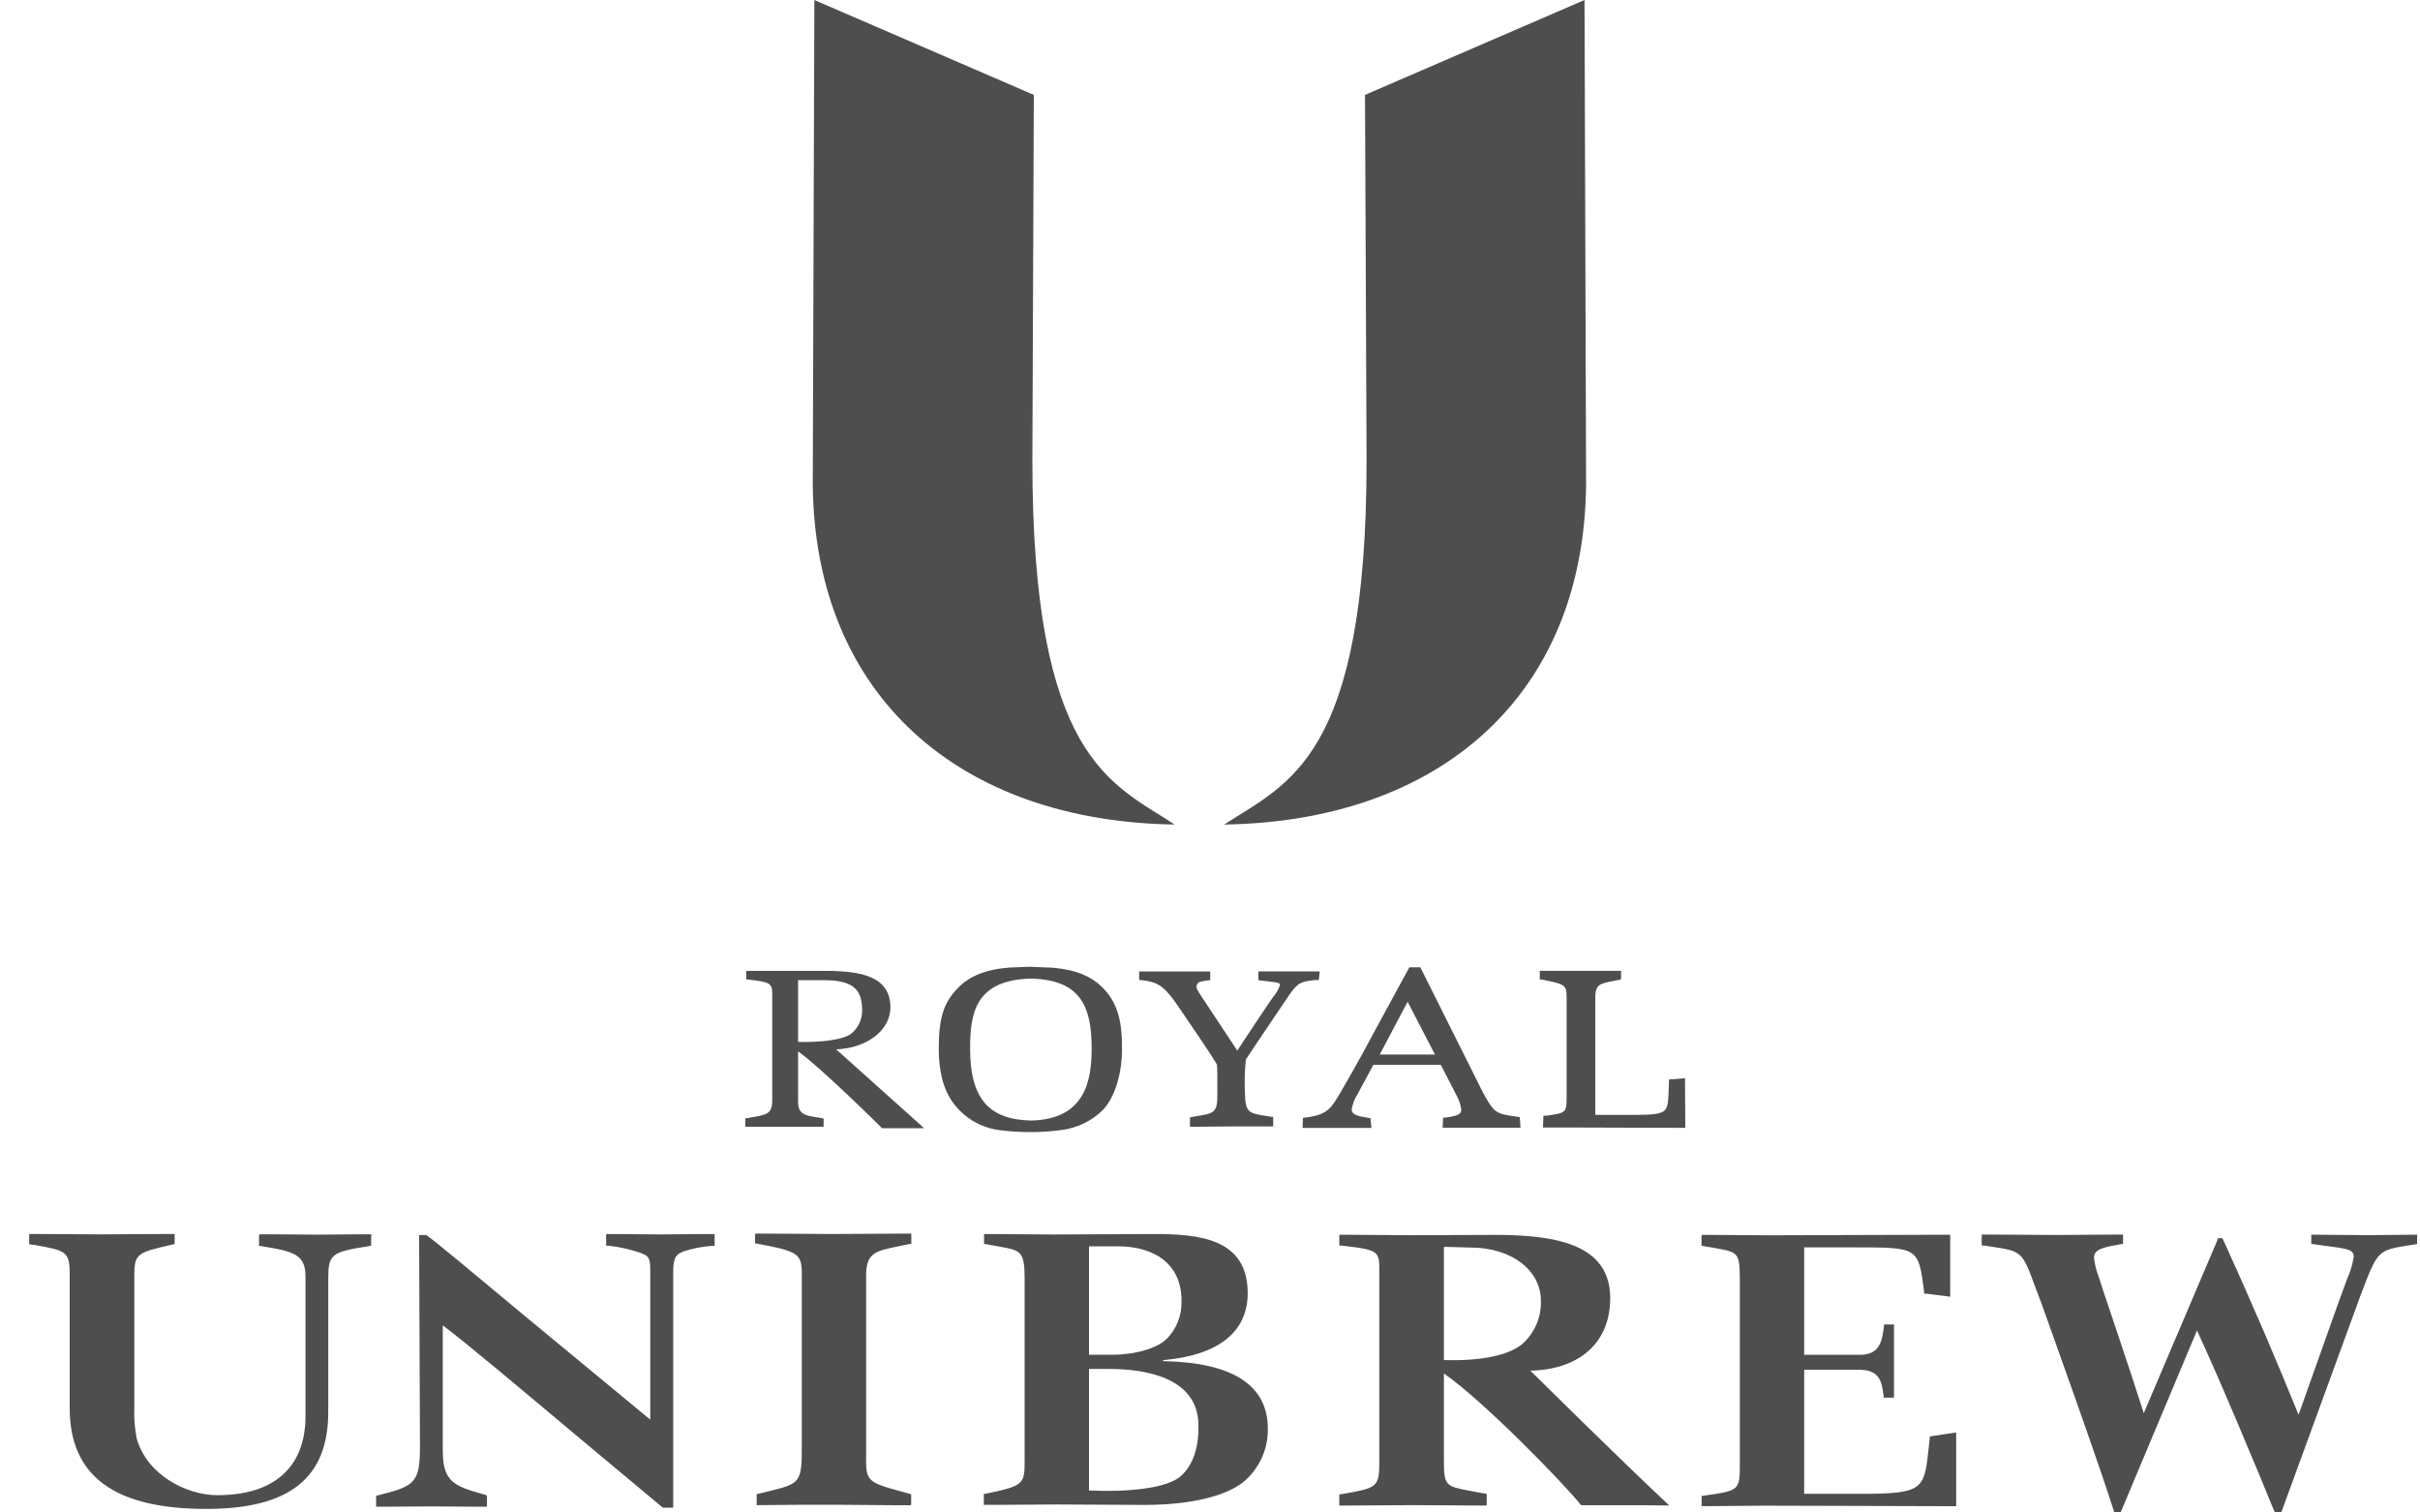
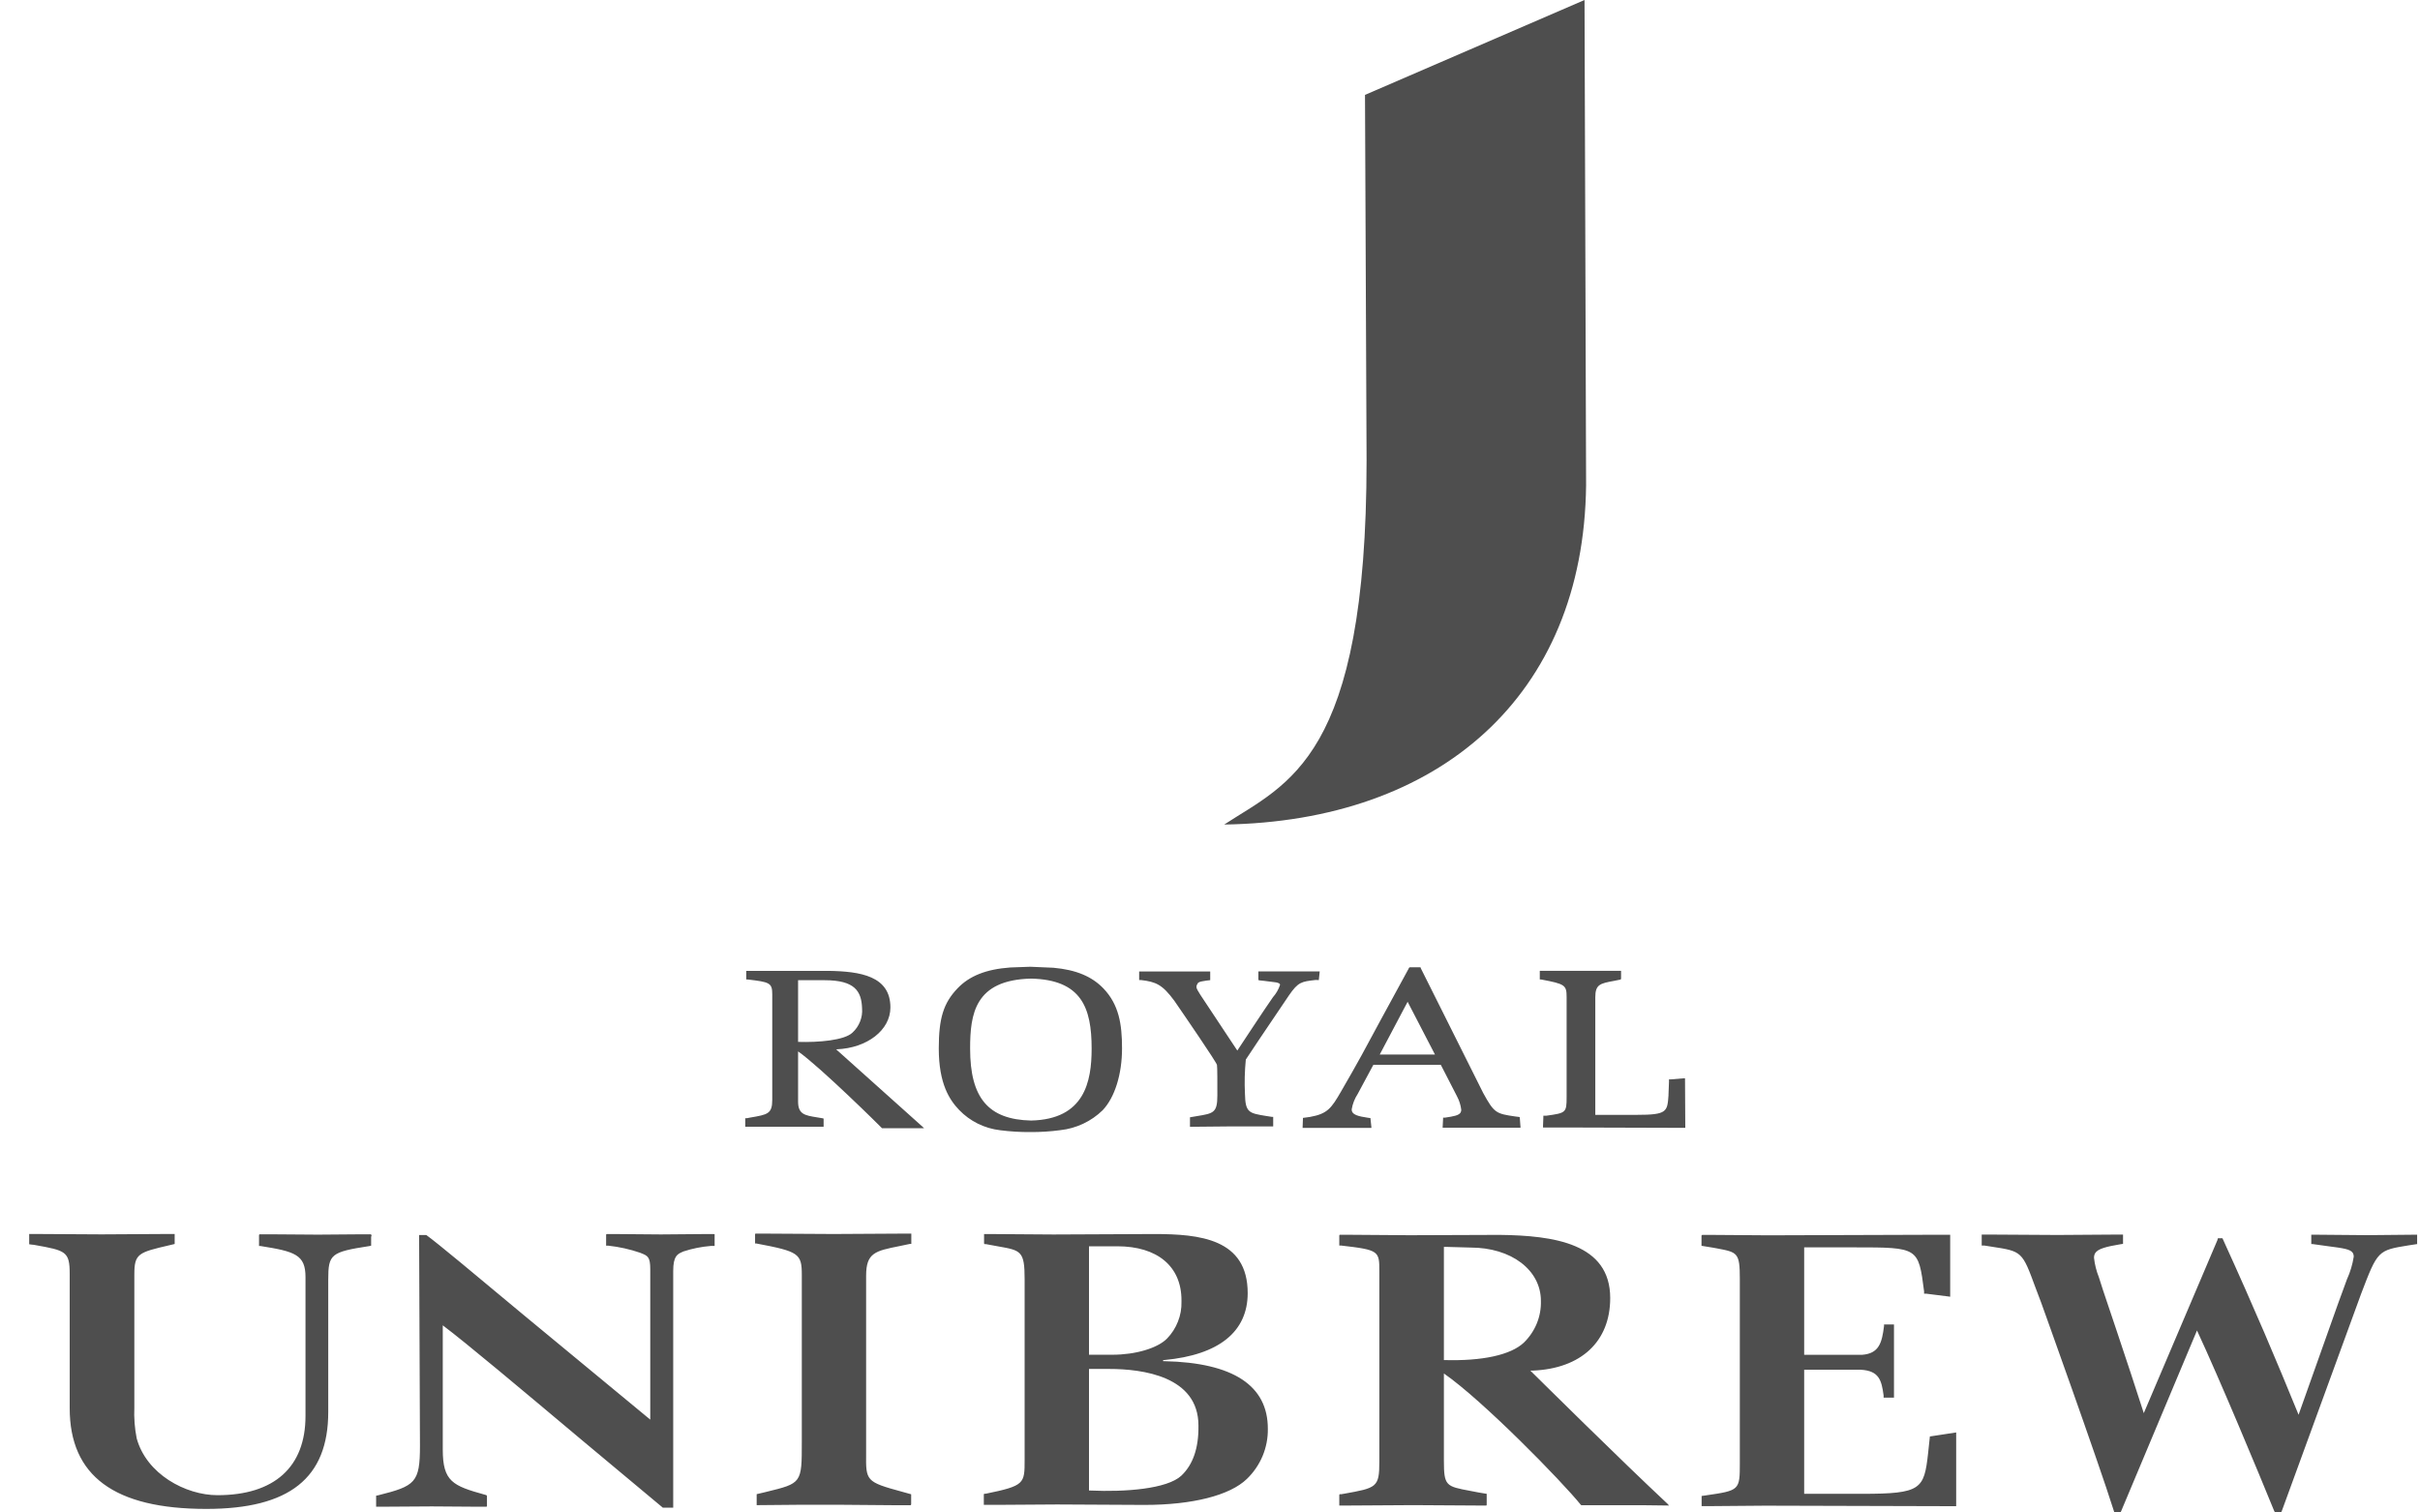
<svg xmlns="http://www.w3.org/2000/svg" width="80" height="50" viewBox="0 0 80 50" fill="none">
-   <path d="M38.832 27.258C31.734 27.149 26.951 23.023 26.868 16.041L26.921 0L34.176 3.137L34.128 15.218C34.126 25.09 36.743 25.885 38.832 27.258Z" fill="#4E4E4E" />
  <path d="M45.176 15.218L45.124 3.137L52.381 0L52.433 16.041C52.353 23.023 47.566 27.149 40.47 27.258C42.569 25.885 45.176 25.09 45.176 15.218Z" fill="#4E4E4E" />
  <path d="M28.632 48.053V42.174C28.632 41.414 28.933 41.354 29.739 41.193L30.078 41.122H30.126V40.781H29.818L27.561 40.794L25.328 40.781H24.97L24.961 40.804V41.108H25.005C26.408 41.372 26.506 41.441 26.506 42.144V47.67C26.506 49.033 26.506 49.033 25.326 49.32L25.282 49.331L25.014 49.394V49.757H25.09L26.565 49.744H27.642L29.72 49.761H30.1L30.121 49.737V49.45C30.121 49.432 30.121 49.398 30.121 49.398L29.82 49.314C28.623 48.989 28.623 48.953 28.632 48.053ZM23.592 40.795H23.39L21.848 40.808L20.286 40.795H20.05L20.037 40.817V41.18H20.059H20.113C20.47 41.219 20.822 41.297 21.162 41.414L21.199 41.429C21.409 41.514 21.496 41.55 21.496 41.953V46.93L17.304 43.466C15.709 42.135 14.449 41.084 14.093 40.828H14.075H13.855V40.875L13.883 47.797C13.883 49.013 13.728 49.124 12.509 49.43L12.434 49.445V49.808H12.509H12.878L14.274 49.799L15.701 49.809H16.015H16.085L16.098 49.788V49.454L16.081 49.428L16.028 49.412C14.967 49.118 14.637 48.977 14.637 47.919V43.813C15.399 44.384 17.262 45.95 19.238 47.609L21.883 49.817L21.91 49.84H21.955H22.255V42.015C22.255 41.521 22.395 41.459 22.556 41.387L22.591 41.371C22.884 41.275 23.187 41.214 23.495 41.189H23.624V40.861C23.624 40.841 23.624 40.801 23.624 40.801L23.592 40.795ZM12.28 40.87V40.825L12.257 40.804H11.908L10.512 40.815L8.987 40.804H8.633H8.576L8.563 40.828V41.191H8.611C9.747 41.372 10.099 41.474 10.099 42.218V46.812C10.099 48.499 9.066 49.428 7.191 49.428C6.127 49.428 4.838 48.724 4.518 47.547C4.452 47.212 4.426 46.87 4.441 46.529V42.129C4.441 41.441 4.574 41.403 5.607 41.164L5.774 41.124V41.106V40.794H5.406L3.357 40.806L1.306 40.794H0.965V40.819V41.133L1.072 41.148H1.092L1.153 41.158C2.173 41.34 2.304 41.369 2.304 42.109V46.551C2.304 48.792 3.779 49.882 6.82 49.882C9.57 49.882 10.851 48.862 10.851 46.676V42.296C10.851 41.459 10.94 41.389 12.209 41.193L12.269 41.18V40.873L12.28 40.87ZM79.905 41.108V40.817H79.82L78.262 40.832L76.554 40.817H76.406V41.127H76.454L76.965 41.198C77.456 41.262 77.703 41.294 77.78 41.421C77.801 41.458 77.811 41.499 77.81 41.541C77.77 41.8 77.694 42.053 77.585 42.292L77.432 42.712L77.299 43.074L75.986 46.769C75.239 44.94 74.557 43.321 73.489 40.977L73.469 40.935H73.45H73.321L73.308 40.964V40.984L70.869 46.716C70.354 45.106 69.526 42.67 69.519 42.644L69.384 42.222C69.302 42.017 69.248 41.803 69.224 41.585C69.221 41.53 69.235 41.475 69.262 41.427C69.353 41.28 69.631 41.211 70.096 41.133L70.183 41.12V40.812H70.046L68.018 40.826L65.707 40.812H65.511V41.175H65.596L65.838 41.213C66.848 41.367 66.848 41.367 67.293 42.577L67.477 43.063C67.496 43.116 69.369 48.325 69.875 49.935L69.895 50H70.101L70.125 49.946L72.628 43.983C73.388 45.616 74.656 48.665 75.171 49.929L75.193 49.975L75.212 49.991H75.414L75.444 49.917L78.048 42.786C78.601 41.334 78.601 41.334 79.639 41.167L79.909 41.126L79.905 41.108ZM38.497 44.998H38.452V44.96H38.493C40.295 44.791 41.246 44.025 41.246 42.748C41.246 40.948 39.653 40.795 38.159 40.795L34.825 40.81L32.688 40.795H32.531V41.108L32.549 41.129H32.595L32.992 41.202C33.755 41.336 33.872 41.356 33.872 42.291V48.258C33.872 49.051 33.872 49.116 32.581 49.381H32.557H32.536L32.523 49.403V49.748H32.59H32.959L34.945 49.735L37.827 49.75C39.421 49.75 40.656 49.436 41.219 48.891C41.442 48.676 41.618 48.418 41.738 48.134C41.857 47.849 41.916 47.544 41.912 47.237C41.916 45.803 40.765 45.048 38.497 44.998ZM36 41.2H36.935C38.264 41.2 39.057 41.866 39.057 42.982C39.057 42.998 39.057 43.014 39.057 43.031C39.063 43.255 39.024 43.479 38.941 43.688C38.859 43.898 38.736 44.09 38.578 44.252C38.261 44.571 37.536 44.785 36.774 44.785H36V41.2ZM39.054 48.782C38.583 49.223 37.191 49.327 36.044 49.274H36V45.255H36.667C37.774 45.255 39.618 45.498 39.618 47.126C39.629 47.877 39.434 48.42 39.054 48.782ZM64.661 47.355L63.796 47.487V47.505L63.739 48.04C63.606 49.231 63.514 49.383 61.559 49.383H59.642V45.281H61.515C62.116 45.315 62.201 45.626 62.268 46.132V46.157V46.204H62.334H62.611V43.784H62.282V43.836C62.214 44.381 62.122 44.744 61.561 44.787H59.642V41.236H61.31C63.418 41.236 63.418 41.236 63.606 42.688V42.766H63.671L64.394 42.857L64.469 42.867V40.819H63.938L58.456 40.837L56.51 40.823H56.27L56.248 40.846V41.184L56.617 41.244L56.755 41.269C57.443 41.398 57.515 41.412 57.515 42.283V48.351C57.515 49.272 57.515 49.272 56.361 49.439L56.252 49.454V49.79H56.518L58.362 49.775L64.149 49.791H64.667V47.355H64.661ZM50.59 45.31H50.668C52.272 45.243 53.23 44.346 53.23 42.911C53.23 41.111 51.385 40.844 49.571 40.823L46.598 40.834L44.549 40.819H44.285L44.274 40.843V41.175H44.331C45.598 41.32 45.598 41.356 45.598 42.036V48.322C45.598 49.171 45.51 49.187 44.433 49.38L44.339 49.396H44.287L44.274 49.418V49.77H44.606L46.723 49.757L48.85 49.77H49.136L49.147 49.746V49.383L48.885 49.34L48.61 49.287C47.798 49.136 47.732 49.124 47.732 48.278V45.404C49.023 46.3 51.627 48.964 52.258 49.746L52.276 49.759H53.678H54.251L55.173 49.77L55.131 49.719C53.565 48.256 50.93 45.644 50.59 45.31ZM47.732 44.961C47.732 44.918 47.732 41.262 47.732 41.22H47.822L48.612 41.242C49.96 41.242 50.939 41.984 50.939 43.005C50.946 43.261 50.9 43.515 50.803 43.752C50.706 43.988 50.561 44.203 50.377 44.383C49.945 44.793 48.999 44.999 47.732 44.961Z" fill="#4E4E4E" />
  <path d="M50.222 36.925L50.094 36.909C49.453 36.816 49.396 36.795 49.032 36.134L46.976 32.023L46.958 31.977H46.604L46.58 31.992L46.561 32.032L45.639 33.725C45.171 34.597 44.889 35.125 44.332 36.083C44.011 36.639 43.882 36.82 43.308 36.923L43.072 36.956V36.987L43.061 37.286H43.122H44.199H45.204H45.335V37.259L45.303 36.96H45.285L45.209 36.949C44.892 36.904 44.75 36.849 44.702 36.758C44.689 36.732 44.683 36.703 44.684 36.673C44.714 36.492 44.782 36.318 44.883 36.163L45.399 35.203H47.631L48.167 36.245C48.24 36.383 48.287 36.532 48.306 36.686C48.307 36.717 48.3 36.748 48.285 36.776C48.23 36.874 48.053 36.905 47.769 36.947H47.706V36.967L47.69 37.281H47.725H47.92H48.746H50.122H50.264V37.255L50.24 36.934L50.222 36.925ZM45.611 34.861L46.533 33.117L47.437 34.861H45.611ZM55.703 35.648H55.644L55.236 35.682H55.173V35.701V35.766L55.157 36.181V36.209C55.118 36.753 55.111 36.855 54.105 36.855H52.737C52.737 36.809 52.737 32.97 52.737 32.97C52.737 32.542 52.894 32.511 53.361 32.425L53.572 32.382L53.589 32.36V32.093H53.508H52.204H51.035H50.902V32.38H50.947C51.734 32.529 51.789 32.562 51.789 32.963V36.274C51.789 36.789 51.763 36.793 51.112 36.884H51.07H51.02V36.934L51.009 37.219V37.274H51.16H52.112L55.712 37.285L55.703 35.648ZM27.64 34.688H27.659C28.671 34.646 29.435 34.051 29.435 33.304C29.435 32.266 28.446 32.11 27.377 32.095H26.639H24.669V32.38H24.717C25.437 32.464 25.529 32.489 25.529 32.866V36.361C25.529 36.82 25.376 36.846 24.811 36.943L24.682 36.967H24.636V37.248H24.85H25.92H27.026H27.227V36.989L27.211 36.969H27.196L27.012 36.938C26.606 36.873 26.383 36.836 26.383 36.417V34.757C27.133 35.285 29.14 37.274 29.158 37.297H29.488H30.547L30.502 37.252L27.64 34.688ZM26.383 34.445C26.383 34.401 26.383 32.449 26.383 32.404H27.262C28.26 32.404 28.478 32.767 28.498 33.331C28.51 33.48 28.488 33.631 28.432 33.771C28.377 33.91 28.291 34.036 28.179 34.138C27.911 34.394 27.052 34.463 26.388 34.443L26.383 34.445ZM43.551 32.398H43.599V32.38L43.627 32.112H43.568H42.192H41.599V32.135V32.398L41.634 32.409L41.803 32.427L42.187 32.476C42.264 32.493 42.303 32.513 42.314 32.54C42.316 32.547 42.316 32.554 42.314 32.562C42.265 32.71 42.186 32.847 42.082 32.964C41.825 33.327 41.005 34.577 40.903 34.73L39.675 32.877L39.635 32.81C39.568 32.703 39.529 32.64 39.568 32.556C39.607 32.473 39.616 32.455 39.887 32.416L40.007 32.402V32.115H39.841H39.129H37.72H37.658V32.398H37.713C38.22 32.456 38.428 32.553 38.819 33.081C39.163 33.58 40.206 35.102 40.23 35.203C40.245 35.263 40.243 35.864 40.243 36.12V36.218C40.243 36.786 40.114 36.807 39.572 36.896L39.388 36.927L39.338 36.936V37.25L40.702 37.237H41.847H42.043H42.089V36.922H42.047L41.862 36.893C41.289 36.8 41.169 36.78 41.156 36.167C41.137 35.787 41.146 35.406 41.184 35.027L41.623 34.367L42.613 32.901C42.915 32.462 43.026 32.449 43.485 32.397L43.551 32.398ZM34.823 31.992L34.058 31.959L33.396 31.983C32.599 32.041 32.044 32.262 31.651 32.676C31.188 33.162 31.034 33.663 31.034 34.661C31.034 35.835 31.393 36.363 31.705 36.691C32.064 37.066 32.546 37.304 33.066 37.364C33.395 37.406 33.727 37.426 34.06 37.424C34.392 37.426 34.723 37.405 35.052 37.361C35.581 37.303 36.074 37.071 36.452 36.702C36.852 36.279 37.092 35.514 37.092 34.656C37.092 33.855 36.988 33.213 36.481 32.68C36.097 32.279 35.572 32.059 34.823 31.992ZM34.086 37.043C32.673 37.011 32.07 36.299 32.07 34.664C32.07 33.518 32.225 32.393 34.086 32.351C35.745 32.389 36.087 33.304 36.087 34.664C36.087 35.751 35.858 37.003 34.086 37.043Z" fill="#4E4E4E" />
</svg>